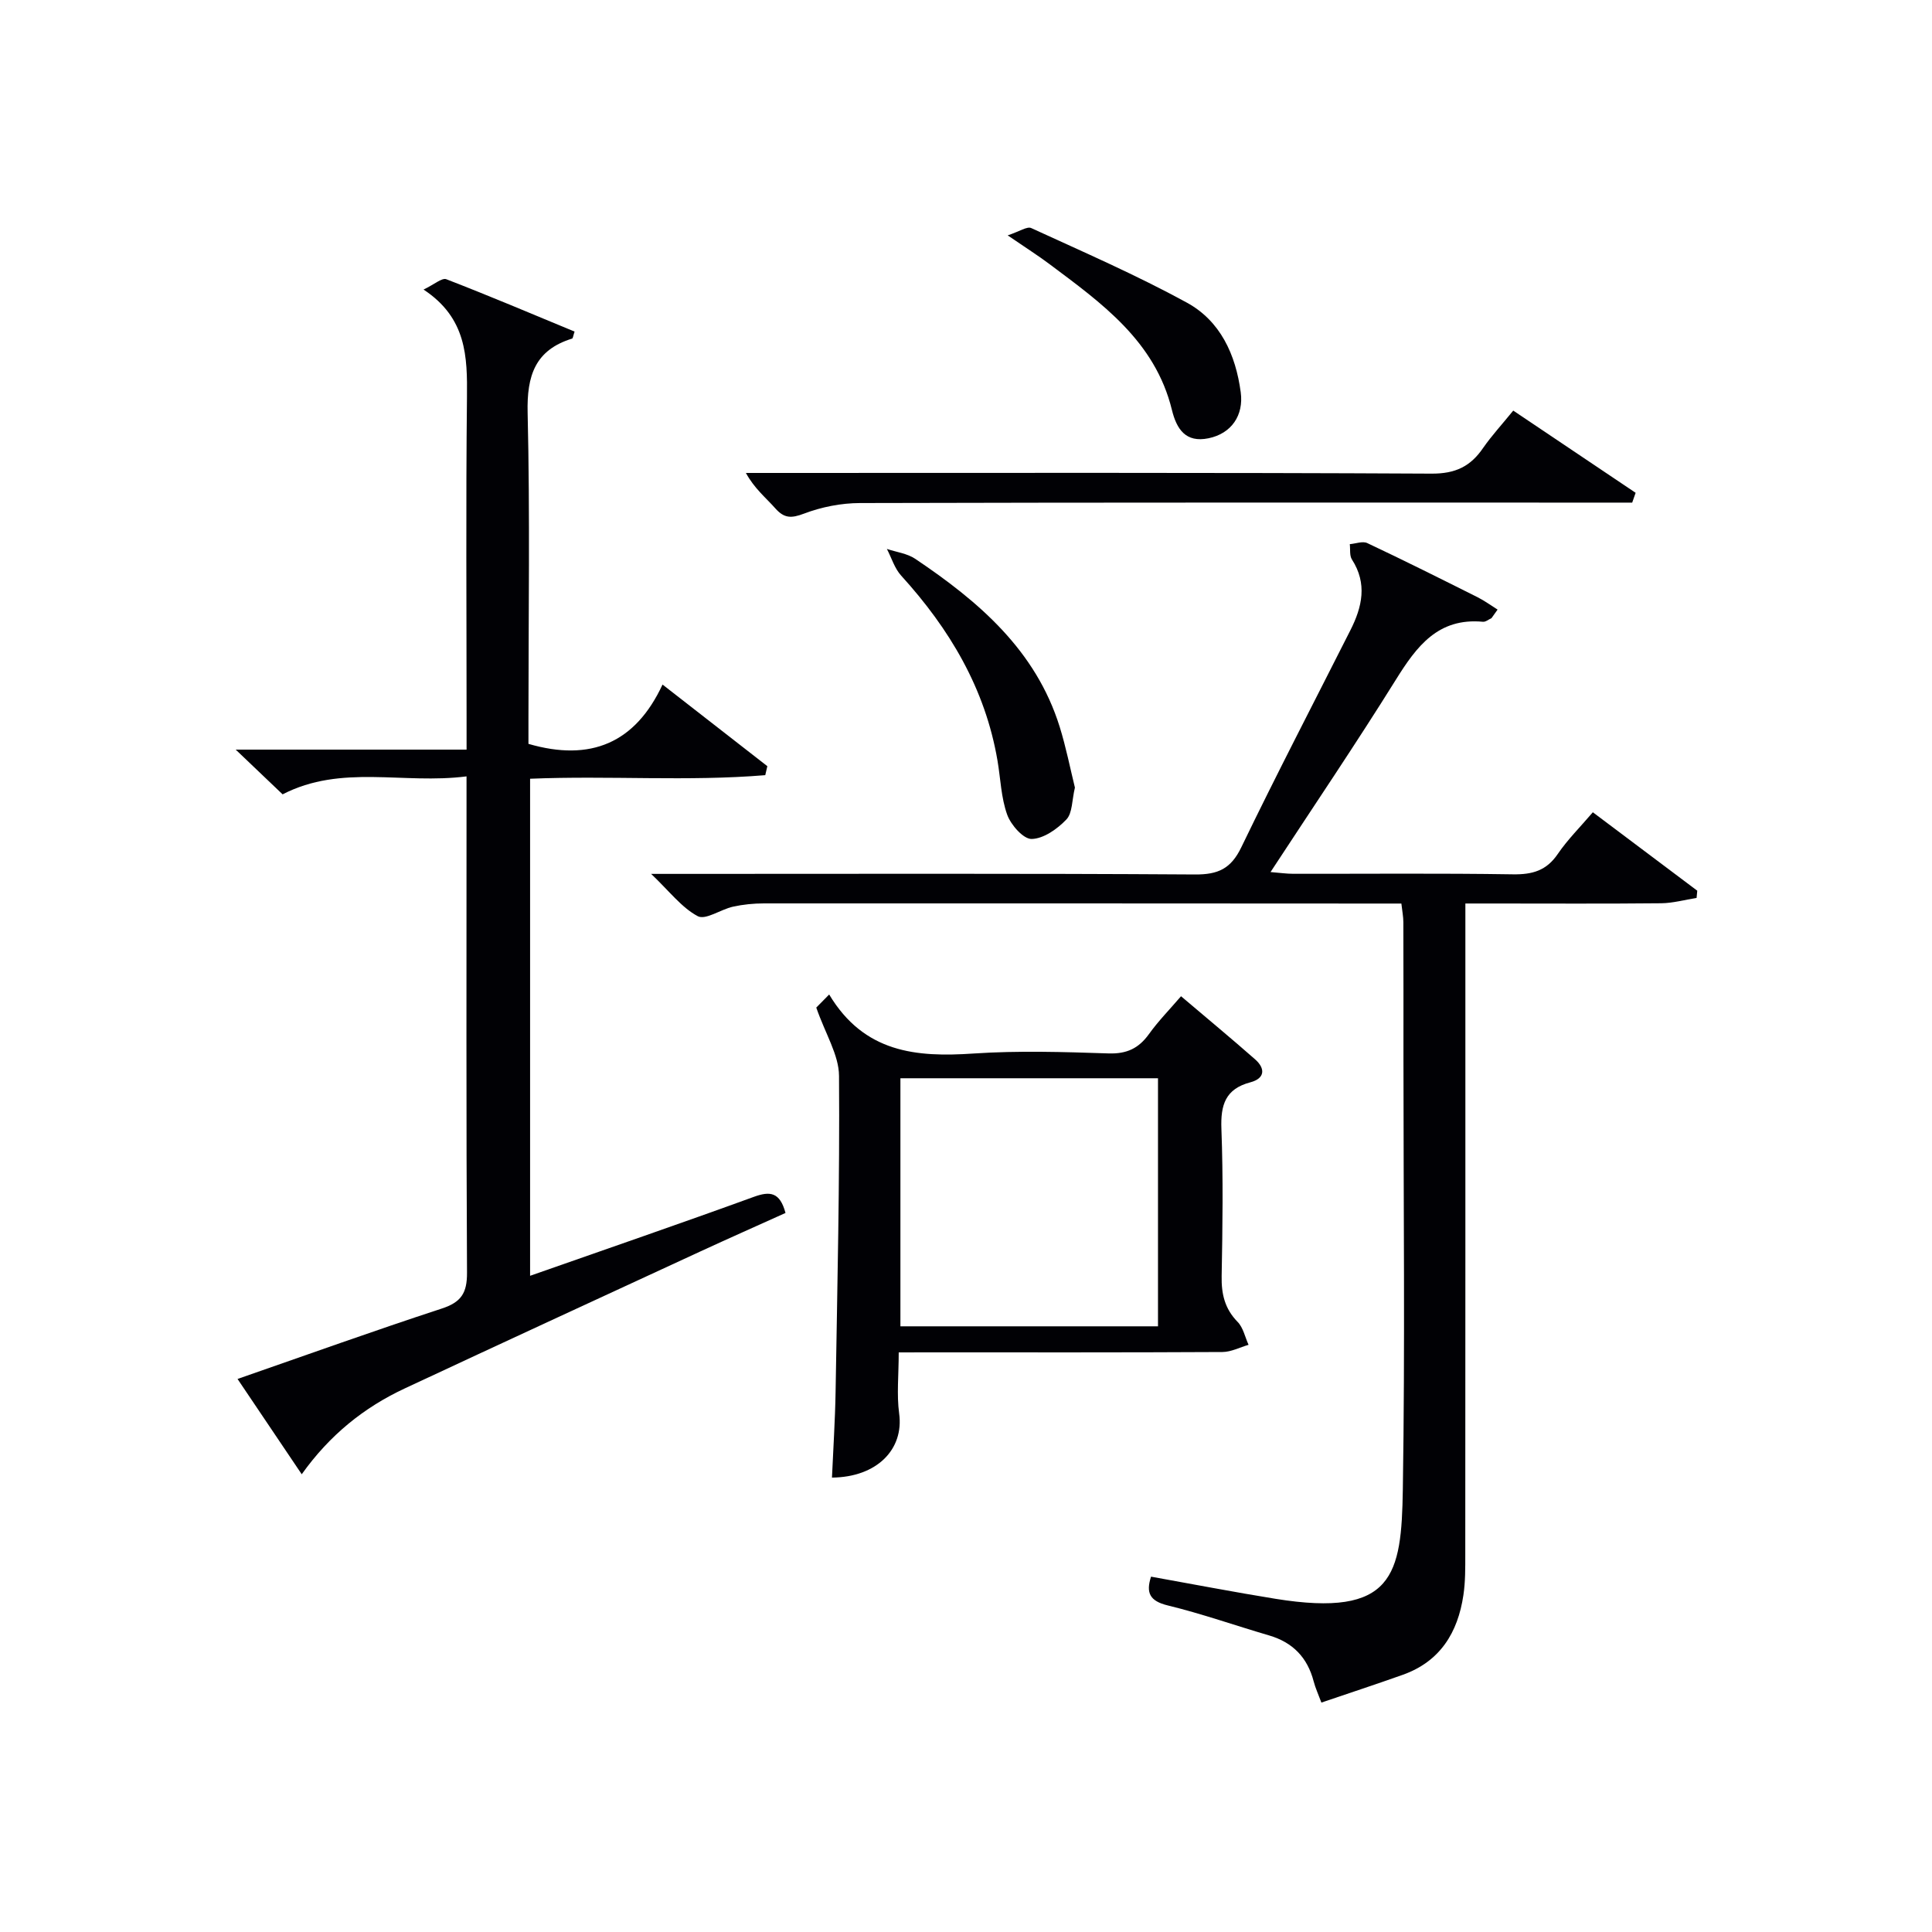
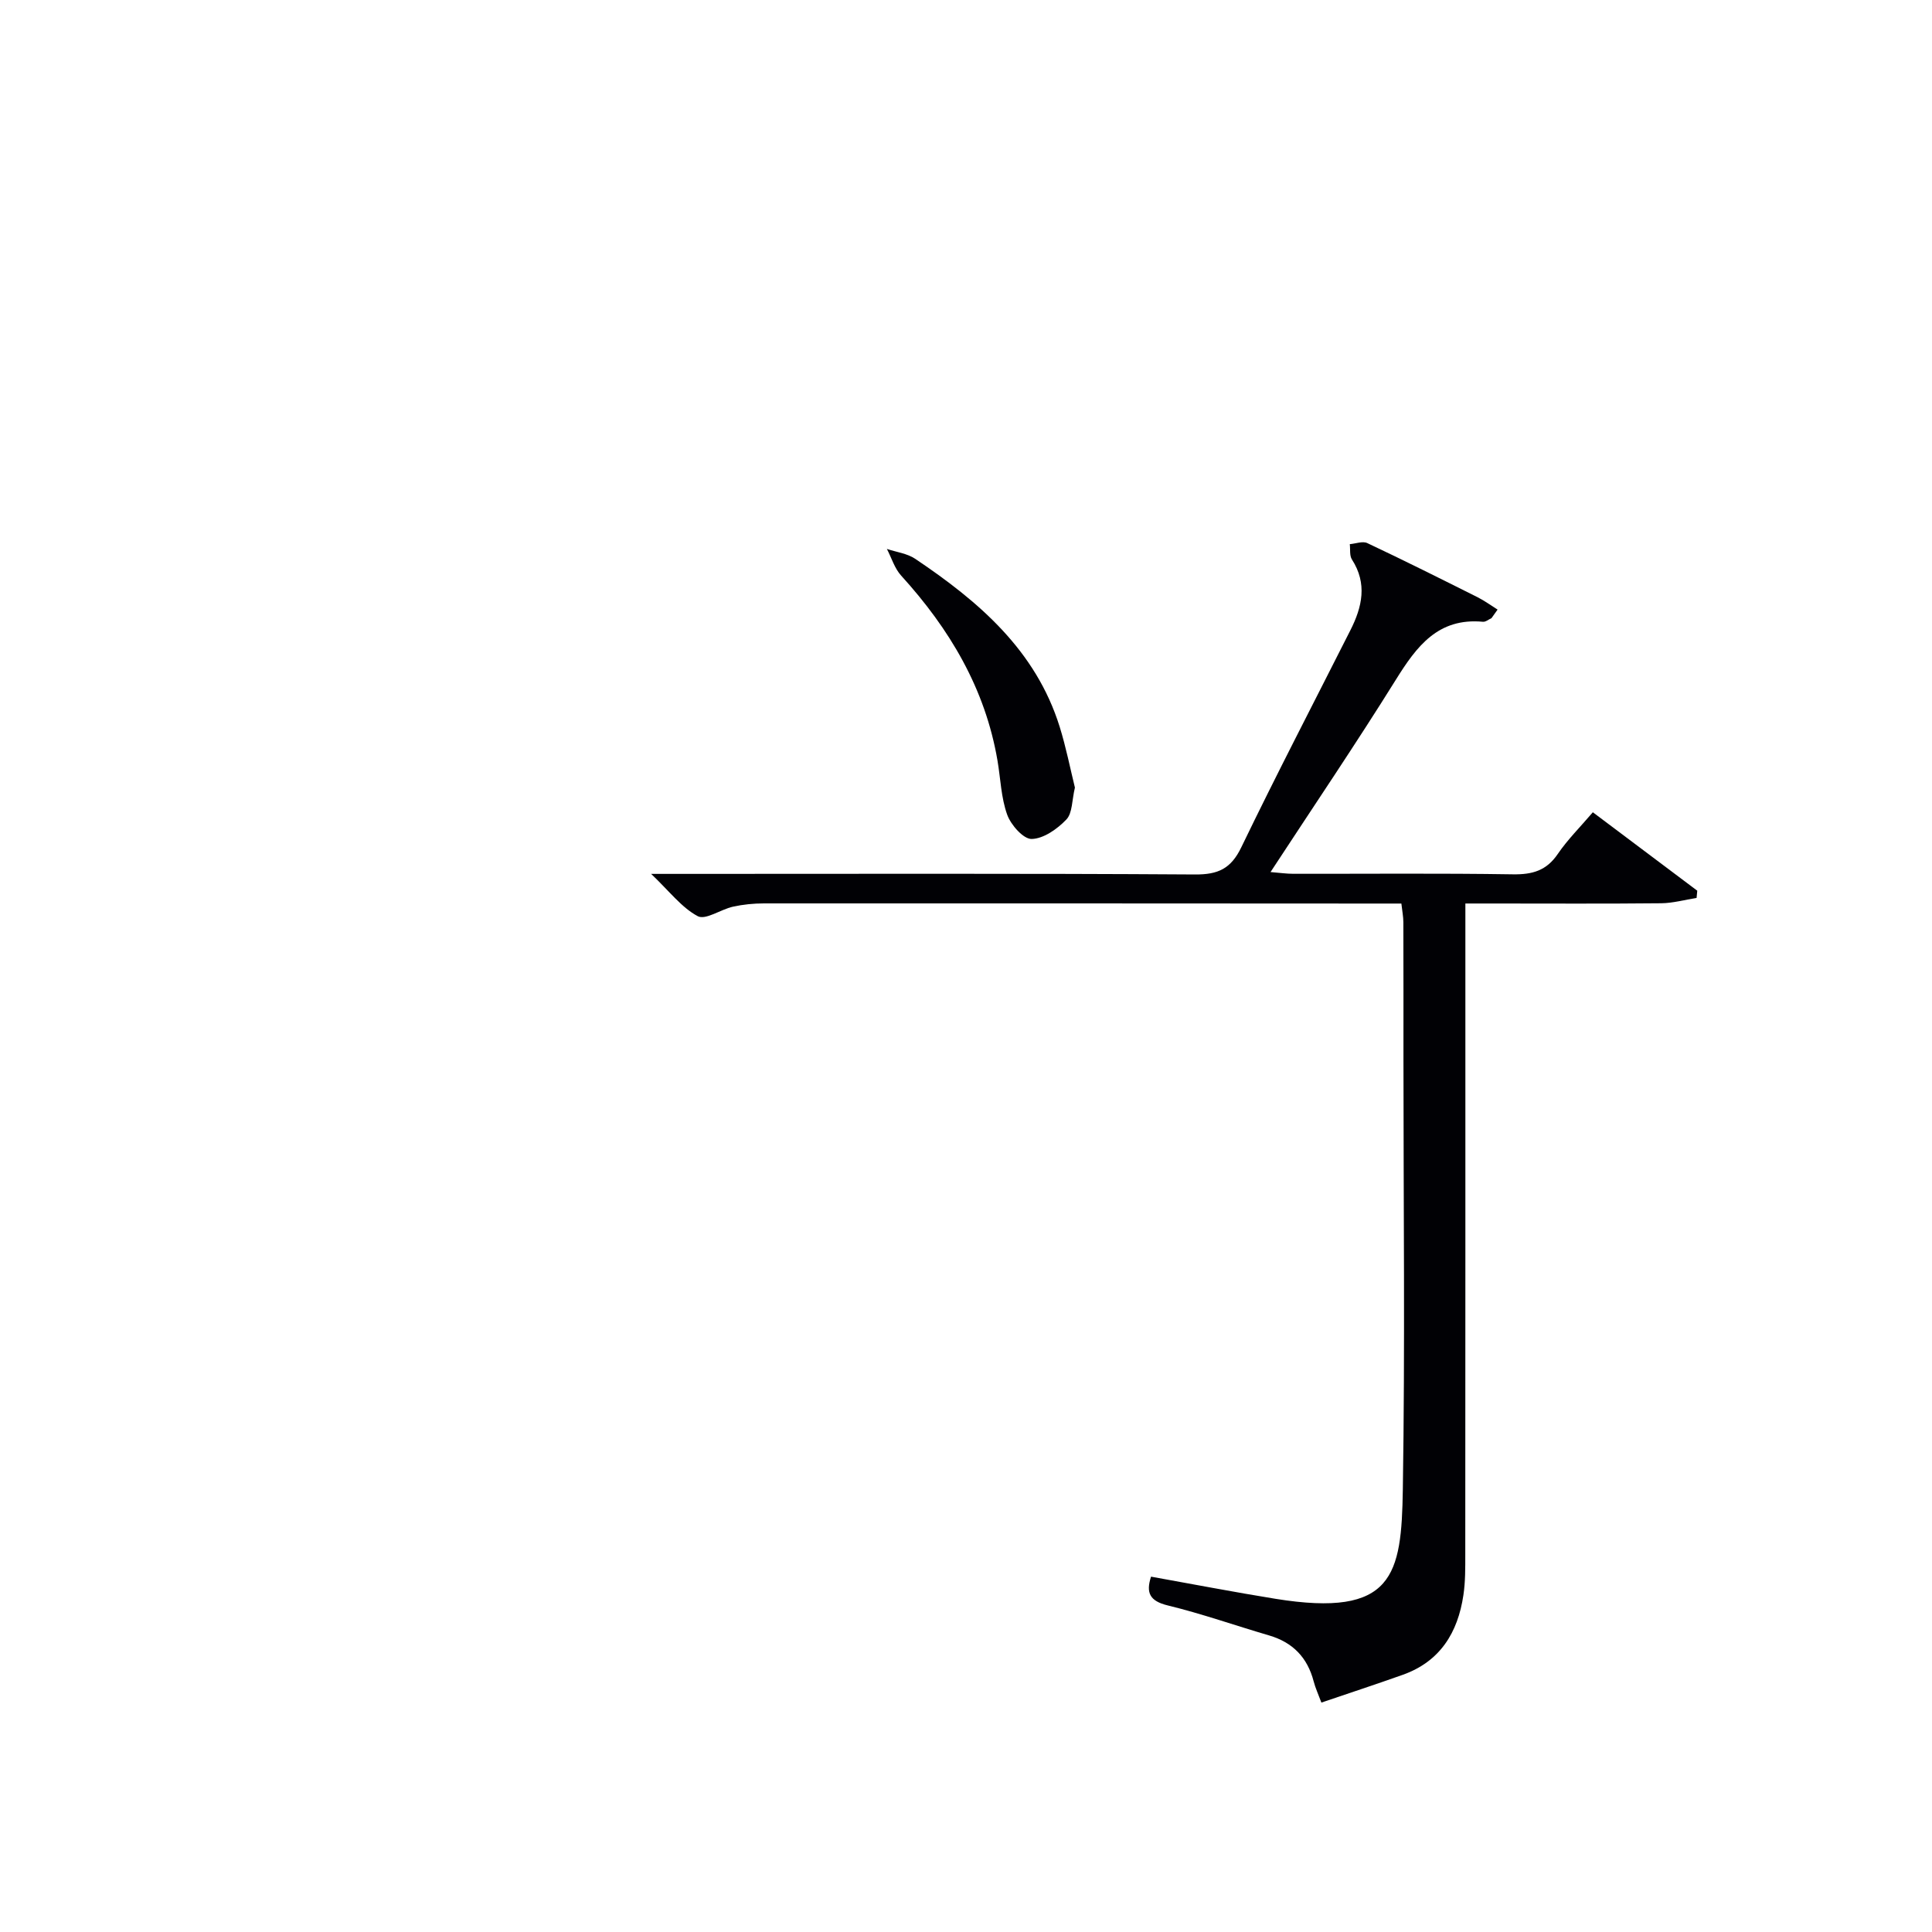
<svg xmlns="http://www.w3.org/2000/svg" enable-background="new 0 0 400 400" viewBox="0 0 400 400">
  <g fill="#010105">
    <path d="m308.8 127.98c-.59.26-1.21.81-1.78.75-9.29-.87-13.72 5.09-18.03 12.01-8.25 13.24-17.01 26.17-25.94 39.81 1.95.16 3.33.36 4.71.36 15.16.02 30.32-.13 45.48.11 4.02.06 6.93-.76 9.27-4.2 2.03-2.98 4.64-5.57 7.27-8.65 7.38 5.54 14.5 10.89 21.62 16.24-.05.5-.1 1-.14 1.5-2.44.38-4.87 1.07-7.31 1.1-11.66.12-23.32.05-34.99.05-1.64 0-3.27 0-5.57 0v6.77c0 42.65.01 85.3-.02 127.95 0 2.83.03 5.69-.39 8.48-1.15 7.75-4.82 13.75-12.58 16.5-5.46 1.94-10.97 3.75-16.82 5.74-.64-1.73-1.25-3.03-1.6-4.39-1.29-4.93-4.31-8.07-9.22-9.51-7-2.05-13.91-4.49-20.98-6.21-3.8-.92-4.54-2.67-3.47-5.96 8.61 1.54 17.18 3.2 25.79 4.59 24.47 3.94 26.06-4.92 26.34-22.62.47-29.65.13-59.31.13-88.97 0-9.5.01-18.99-.02-28.49 0-1.13-.23-2.26-.41-3.87-2.12 0-4.08 0-6.03 0-41.98-.02-83.97-.05-125.95-.03-2.14 0-4.32.22-6.41.68-2.52.56-5.67 2.82-7.28 1.97-3.34-1.77-5.83-5.12-9.66-8.76h6.65c35.32 0 70.64-.11 105.96.12 4.8.03 7.44-1.2 9.58-5.63 7.29-15.1 15.03-29.98 22.59-44.95 2.44-4.82 3.53-9.64.31-14.64-.52-.81-.31-2.1-.44-3.17 1.22-.1 2.66-.67 3.62-.22 7.66 3.61 15.23 7.4 22.8 11.19 1.46.73 2.79 1.71 4.18 2.58-.42.6-.84 1.18-1.26 1.77z" />
-     <path d="m96.59 160.74c-13.17 1.69-25.86-2.57-38.08 3.72-2.88-2.75-5.86-5.59-9.71-9.26h47.8c0-2.55 0-4.49 0-6.44 0-22.16-.16-44.33.08-66.48.09-8.43-.06-16.44-8.99-22.33 2.24-1.07 3.81-2.48 4.71-2.14 8.93 3.45 17.75 7.19 26.56 10.84-.3.91-.34 1.4-.51 1.45-7.67 2.37-9.39 7.68-9.21 15.33.5 21.15.17 42.32.17 63.48v5.1c12.9 3.75 22.13-.18 27.76-12.28 7.68 5.98 14.69 11.44 21.7 16.9-.14.62-.29 1.24-.43 1.86-16.07 1.33-32.26.06-48.69.74v102.91c15.78-5.54 31.11-10.81 46.34-16.35 3.33-1.21 5.38-1 6.54 3.34-5.8 2.62-11.8 5.28-17.76 8.03-20.37 9.41-40.74 18.8-61.07 28.3-8.44 3.94-15.53 9.63-21.33 17.77-4.47-6.64-8.76-13-13.29-19.73 14.42-5.01 28.29-10 42.29-14.58 4.01-1.31 5.24-3.21 5.22-7.4-.18-32.16-.1-64.32-.1-96.48 0-1.79 0-3.59 0-6.3z" />
-     <path d="m186.07 280c0 4.71-.44 8.75.09 12.65 1.02 7.45-4.64 13.19-13.91 13.27.26-5.93.65-11.85.75-17.78.36-21.8.87-43.61.71-65.4-.03-4.32-2.79-8.61-4.71-14.13.04-.04 1.03-1.04 2.67-2.71 7.25 12.09 18.06 13.02 29.88 12.22 9.29-.62 18.66-.33 27.97-.02 3.77.12 6.24-1.05 8.37-4.02 1.93-2.69 4.27-5.07 6.63-7.82 5.24 4.45 10.35 8.68 15.33 13.06 2.18 1.92 2.04 3.96-.97 4.76-5.19 1.37-6.19 4.69-6 9.65.38 10.15.24 20.32.05 30.48-.07 3.7.64 6.75 3.31 9.48 1.16 1.19 1.53 3.14 2.26 4.74-1.8.52-3.6 1.48-5.41 1.49-20.32.11-40.65.07-60.97.07-1.8.01-3.61.01-6.05.01zm.35-56.76v51.36h53.33c0-17.31 0-34.22 0-51.36-17.82 0-35.38 0-53.33 0z" />
-     <path d="m313.3 85.01c8.76 5.88 17.05 11.45 25.34 17.02-.24.68-.47 1.36-.71 2.03-1.86 0-3.72 0-5.58 0-51.43 0-102.87-.05-154.3.09-3.89.01-7.96.81-11.59 2.19-2.64 1-4.1.99-5.95-1.1-1.96-2.21-4.31-4.08-6.08-7.32h5.12c45.61 0 91.22-.1 136.82.14 4.95.03 8.08-1.48 10.71-5.34 1.78-2.56 3.93-4.88 6.22-7.71z" />
    <path d="m222.55 163.06c-.63 2.61-.5 5.27-1.76 6.6-1.87 1.96-4.71 3.98-7.19 4.04-1.71.04-4.3-2.89-5.07-5.02-1.27-3.52-1.37-7.46-2.01-11.21-2.54-14.9-9.91-27.26-19.94-38.29-1.37-1.5-1.99-3.67-2.96-5.53 1.97.66 4.21.93 5.87 2.05 13.14 8.83 24.95 18.91 29.9 34.76 1.32 4.24 2.18 8.62 3.16 12.6z" />
-     <path d="m208.63 48.73c2.46-.81 4.02-1.91 4.88-1.51 10.82 4.97 21.78 9.73 32.22 15.44 6.93 3.79 10.11 10.75 11.15 18.56.64 4.76-1.91 8.54-6.67 9.52-4.74.98-6.61-1.92-7.58-5.88-3.49-14.26-14.59-22.13-25.4-30.22-2.25-1.69-4.64-3.2-8.6-5.91z" />
  </g>
</svg>